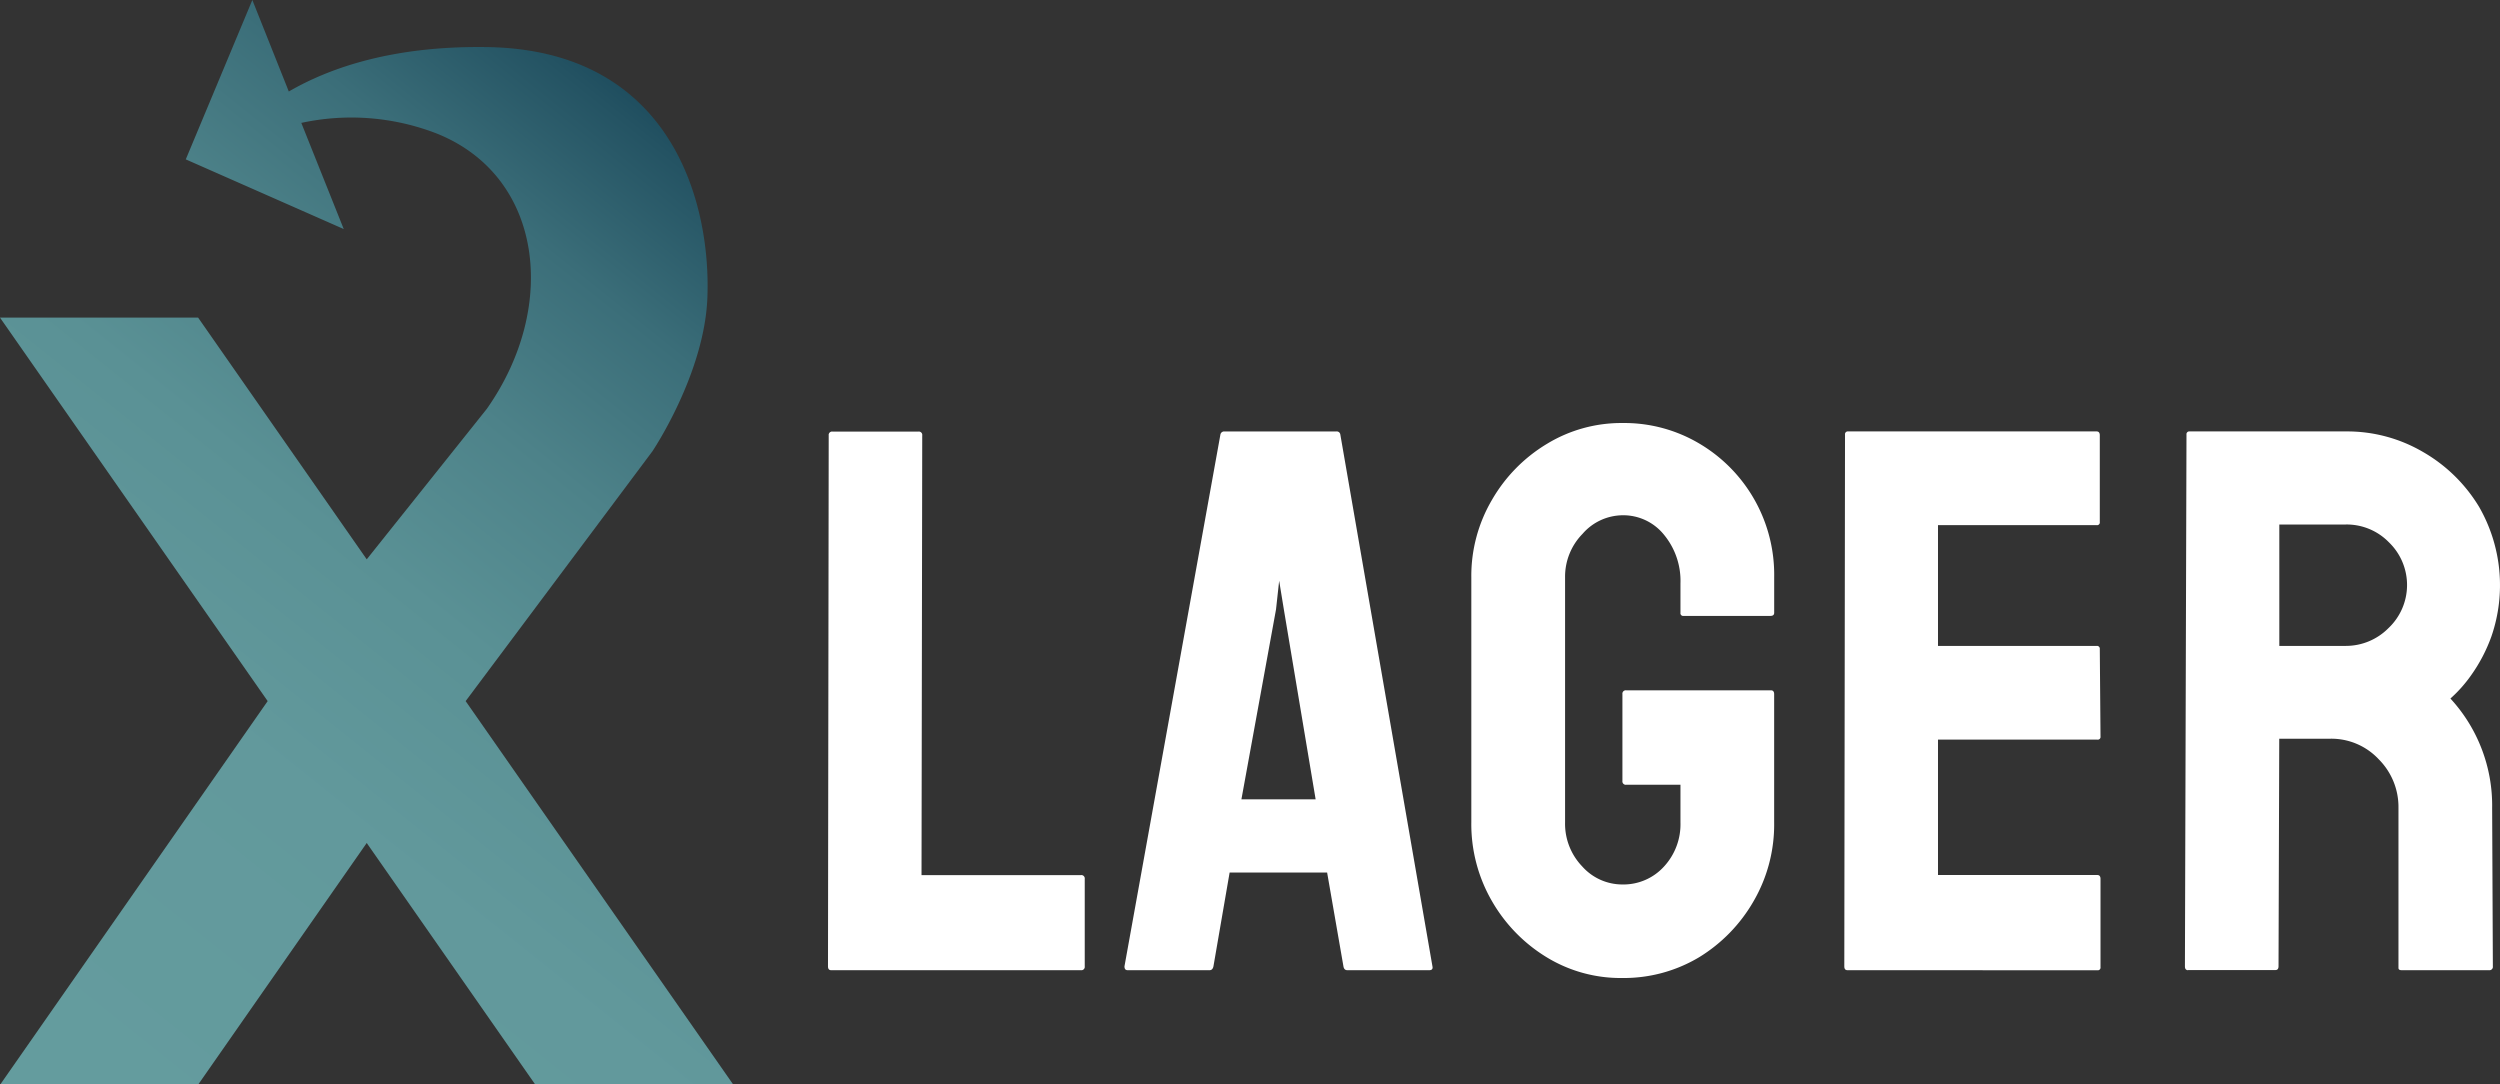
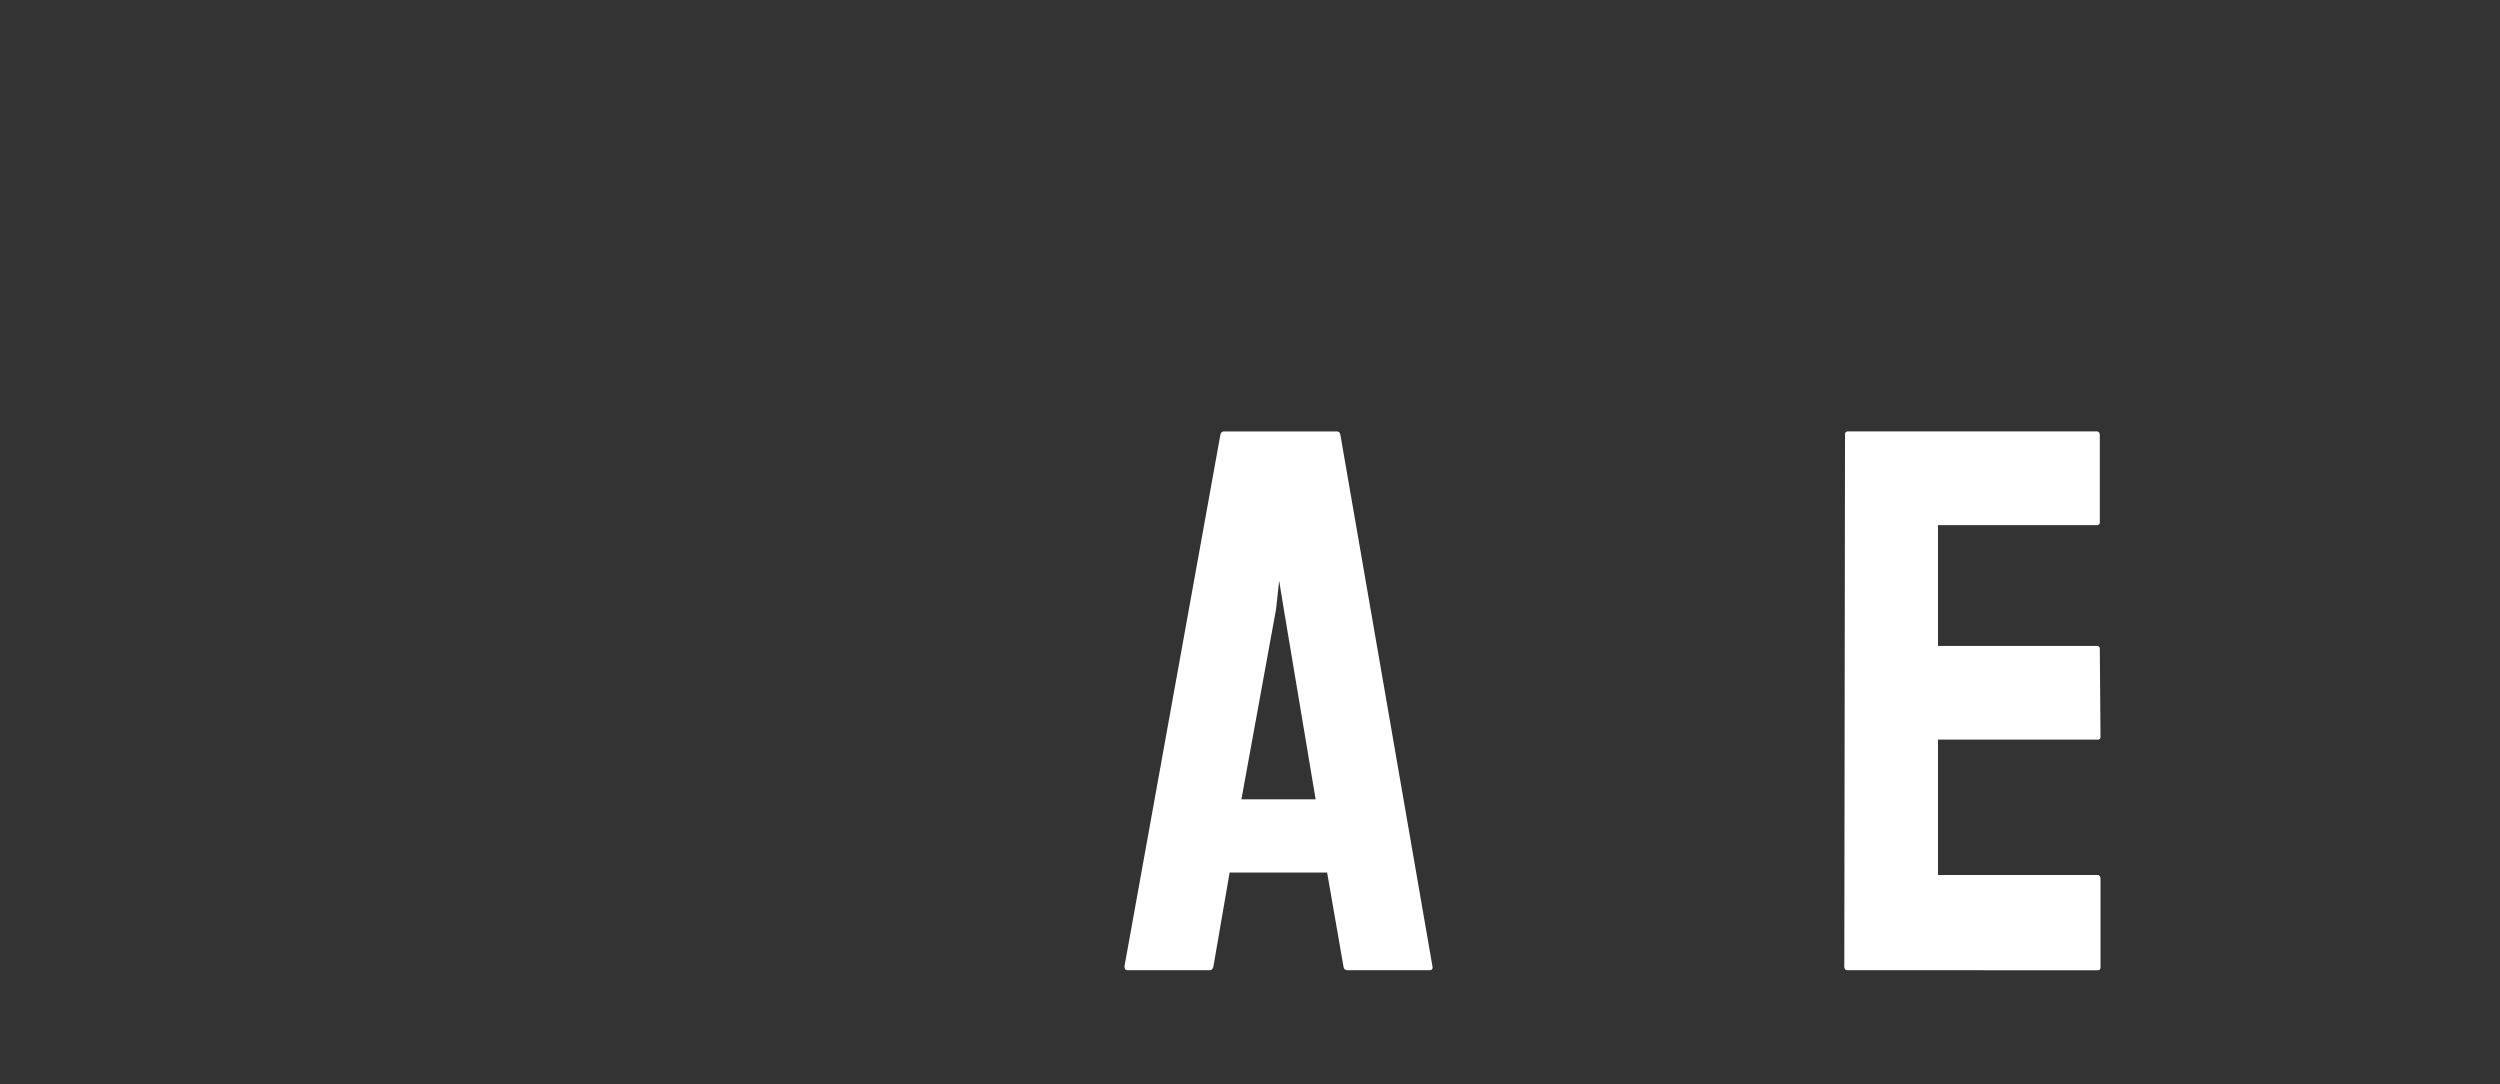
<svg xmlns="http://www.w3.org/2000/svg" width="239.166" height="103.745" viewBox="0 0 239.166 103.745">
  <rect x="0" y="0" width="239.166" height="103.745" fill="#333333" stroke="none" />
  <defs>
    <linearGradient id="linear-gradient" x1="0.813" y1="0.065" x2="0.273" y2="1.067" gradientUnits="objectBoundingBox">
      <stop offset="0" stop-color="#1f4e5f" />
      <stop offset="0.022" stop-color="#245363" />
      <stop offset="0.159" stop-color="#3b6e79" />
      <stop offset="0.309" stop-color="#4d8289" />
      <stop offset="0.477" stop-color="#5a9195" />
      <stop offset="0.678" stop-color="#62999c" />
      <stop offset="0.999" stop-color="#649c9e" />
    </linearGradient>
  </defs>
  <g id="Group_781" data-name="Group 781" transform="translate(-415 -3881.697)">
    <g id="X-Lager-logo-RGB" transform="translate(415 3881.697)">
-       <path id="Path_227" data-name="Path 227" d="M585.7,357.626c-.2,0-.3-.122-.3-.367l.068-50.793a.324.324,0,0,1,.367-.367h8.214a.324.324,0,0,1,.367.367l-.068,42.063h15.247a.324.324,0,0,1,.367.367v8.364a.324.324,0,0,1-.367.367Z" transform="translate(-506.189 -264.811)" fill="#fff" />
      <path id="Path_228" data-name="Path 228" d="M794.3,357.173l9.178-50.874a.363.363,0,0,1,.366-.3h10.74a.343.343,0,0,1,.367.3l8.812,50.874c.054.244-.054.367-.3.367h-7.848q-.305,0-.367-.367l-1.561-8.975h-9.328l-1.548,8.975q-.081.367-.367.367H794.6C794.395,357.54,794.3,357.418,794.3,357.173Zm11.188-15.981h7.1l-3.041-18.167-.448-2.743-.3,2.743Z" transform="translate(-686.726 -264.725)" fill="#fff" />
-       <path id="Path_229" data-name="Path 229" d="M1053.133,353.188a13.575,13.575,0,0,1-7.251-2,15.071,15.071,0,0,1-5.214-5.363,14.7,14.7,0,0,1-1.969-7.522V314.831a14.348,14.348,0,0,1,1.969-7.373,14.96,14.96,0,0,1,5.254-5.363,13.684,13.684,0,0,1,7.223-2,14.071,14.071,0,0,1,7.373,1.969,14.566,14.566,0,0,1,7.155,12.776v3.408c0,.2-.122.3-.366.3h-8.3a.26.26,0,0,1-.3-.3v-2.81a6.932,6.932,0,0,0-1.589-4.671,5,5,0,0,0-3.965-1.847,5.13,5.13,0,0,0-3.815,1.779,5.854,5.854,0,0,0-1.67,4.141V338.32a5.889,5.889,0,0,0,1.629,4.182,5.137,5.137,0,0,0,3.856,1.738,5.235,5.235,0,0,0,3.965-1.7,5.957,5.957,0,0,0,1.589-4.223V334.7h-5.186a.324.324,0,0,1-.367-.367v-8.3a.324.324,0,0,1,.367-.367h13.849c.19,0,.3.122.3.367V338.32a14.6,14.6,0,0,1-1.969,7.522,15.067,15.067,0,0,1-5.214,5.363A14.031,14.031,0,0,1,1053.133,353.188Z" transform="translate(-897.943 -259.626)" fill="#fff" />
      <path id="Path_230" data-name="Path 230" d="M1301.8,357.54c-.2,0-.3-.122-.3-.367l.068-50.875a.266.266,0,0,1,.3-.3h23.774c.19,0,.3.122.3.366v8.3a.261.261,0,0,1-.3.3h-15.179v11.554h15.179a.266.266,0,0,1,.3.3l.068,8.364a.26.26,0,0,1-.3.3h-15.247v12.953h15.247c.19,0,.3.122.3.367v8.445a.26.26,0,0,1-.3.3Z" transform="translate(-1125.062 -264.725)" fill="#fff" />
-       <path id="Path_231" data-name="Path 231" d="M1541.8,357.54c-.2,0-.3-.122-.3-.367l.149-50.875a.266.266,0,0,1,.3-.3h14.962a14.349,14.349,0,0,1,7.372,1.969,14.957,14.957,0,0,1,5.363,5.254,15.041,15.041,0,0,1,1.181,12.369,15.308,15.308,0,0,1-1.928,3.707,13.035,13.035,0,0,1-2,2.254,15.1,15.1,0,0,1,3.992,10.441l.068,15.18a.324.324,0,0,1-.366.367h-8.364c-.2,0-.3-.068-.3-.217V341.994a6.453,6.453,0,0,0-1.888-4.63,6.2,6.2,0,0,0-4.63-1.969h-4.888l-.068,21.765c0,.244-.095.367-.3.367H1541.8Zm8.73-31.024h6.368a5.736,5.736,0,0,0,4.073-1.7,5.676,5.676,0,0,0,.041-8.214,5.641,5.641,0,0,0-4.114-1.7h-6.368Z" transform="translate(-1332.476 -264.725)" fill="#fff" />
-       <path id="Path_232" data-name="Path 232" d="M46.547,69.072l17.868-23.9s4.942-7.345,5.254-14.609c.38-8.988-3.3-23.788-21.072-24.059-8.92-.136-14.989,1.942-18.968,4.25L26.141,2,19.773,17.247l15.112,6.666-4.06-10.156a22.587,22.587,0,0,1,12.912,1C53.934,18.8,55.481,31.3,48.57,41.116h0L37.084,55.509,20.954,32.386H2L27.607,69.072,2.027,105.745h18.94l16.116-23.1,16.116,23.1h18.94Z" transform="translate(-2 -2)" fill="url(#linear-gradient)" />
    </g>
  </g>
</svg>